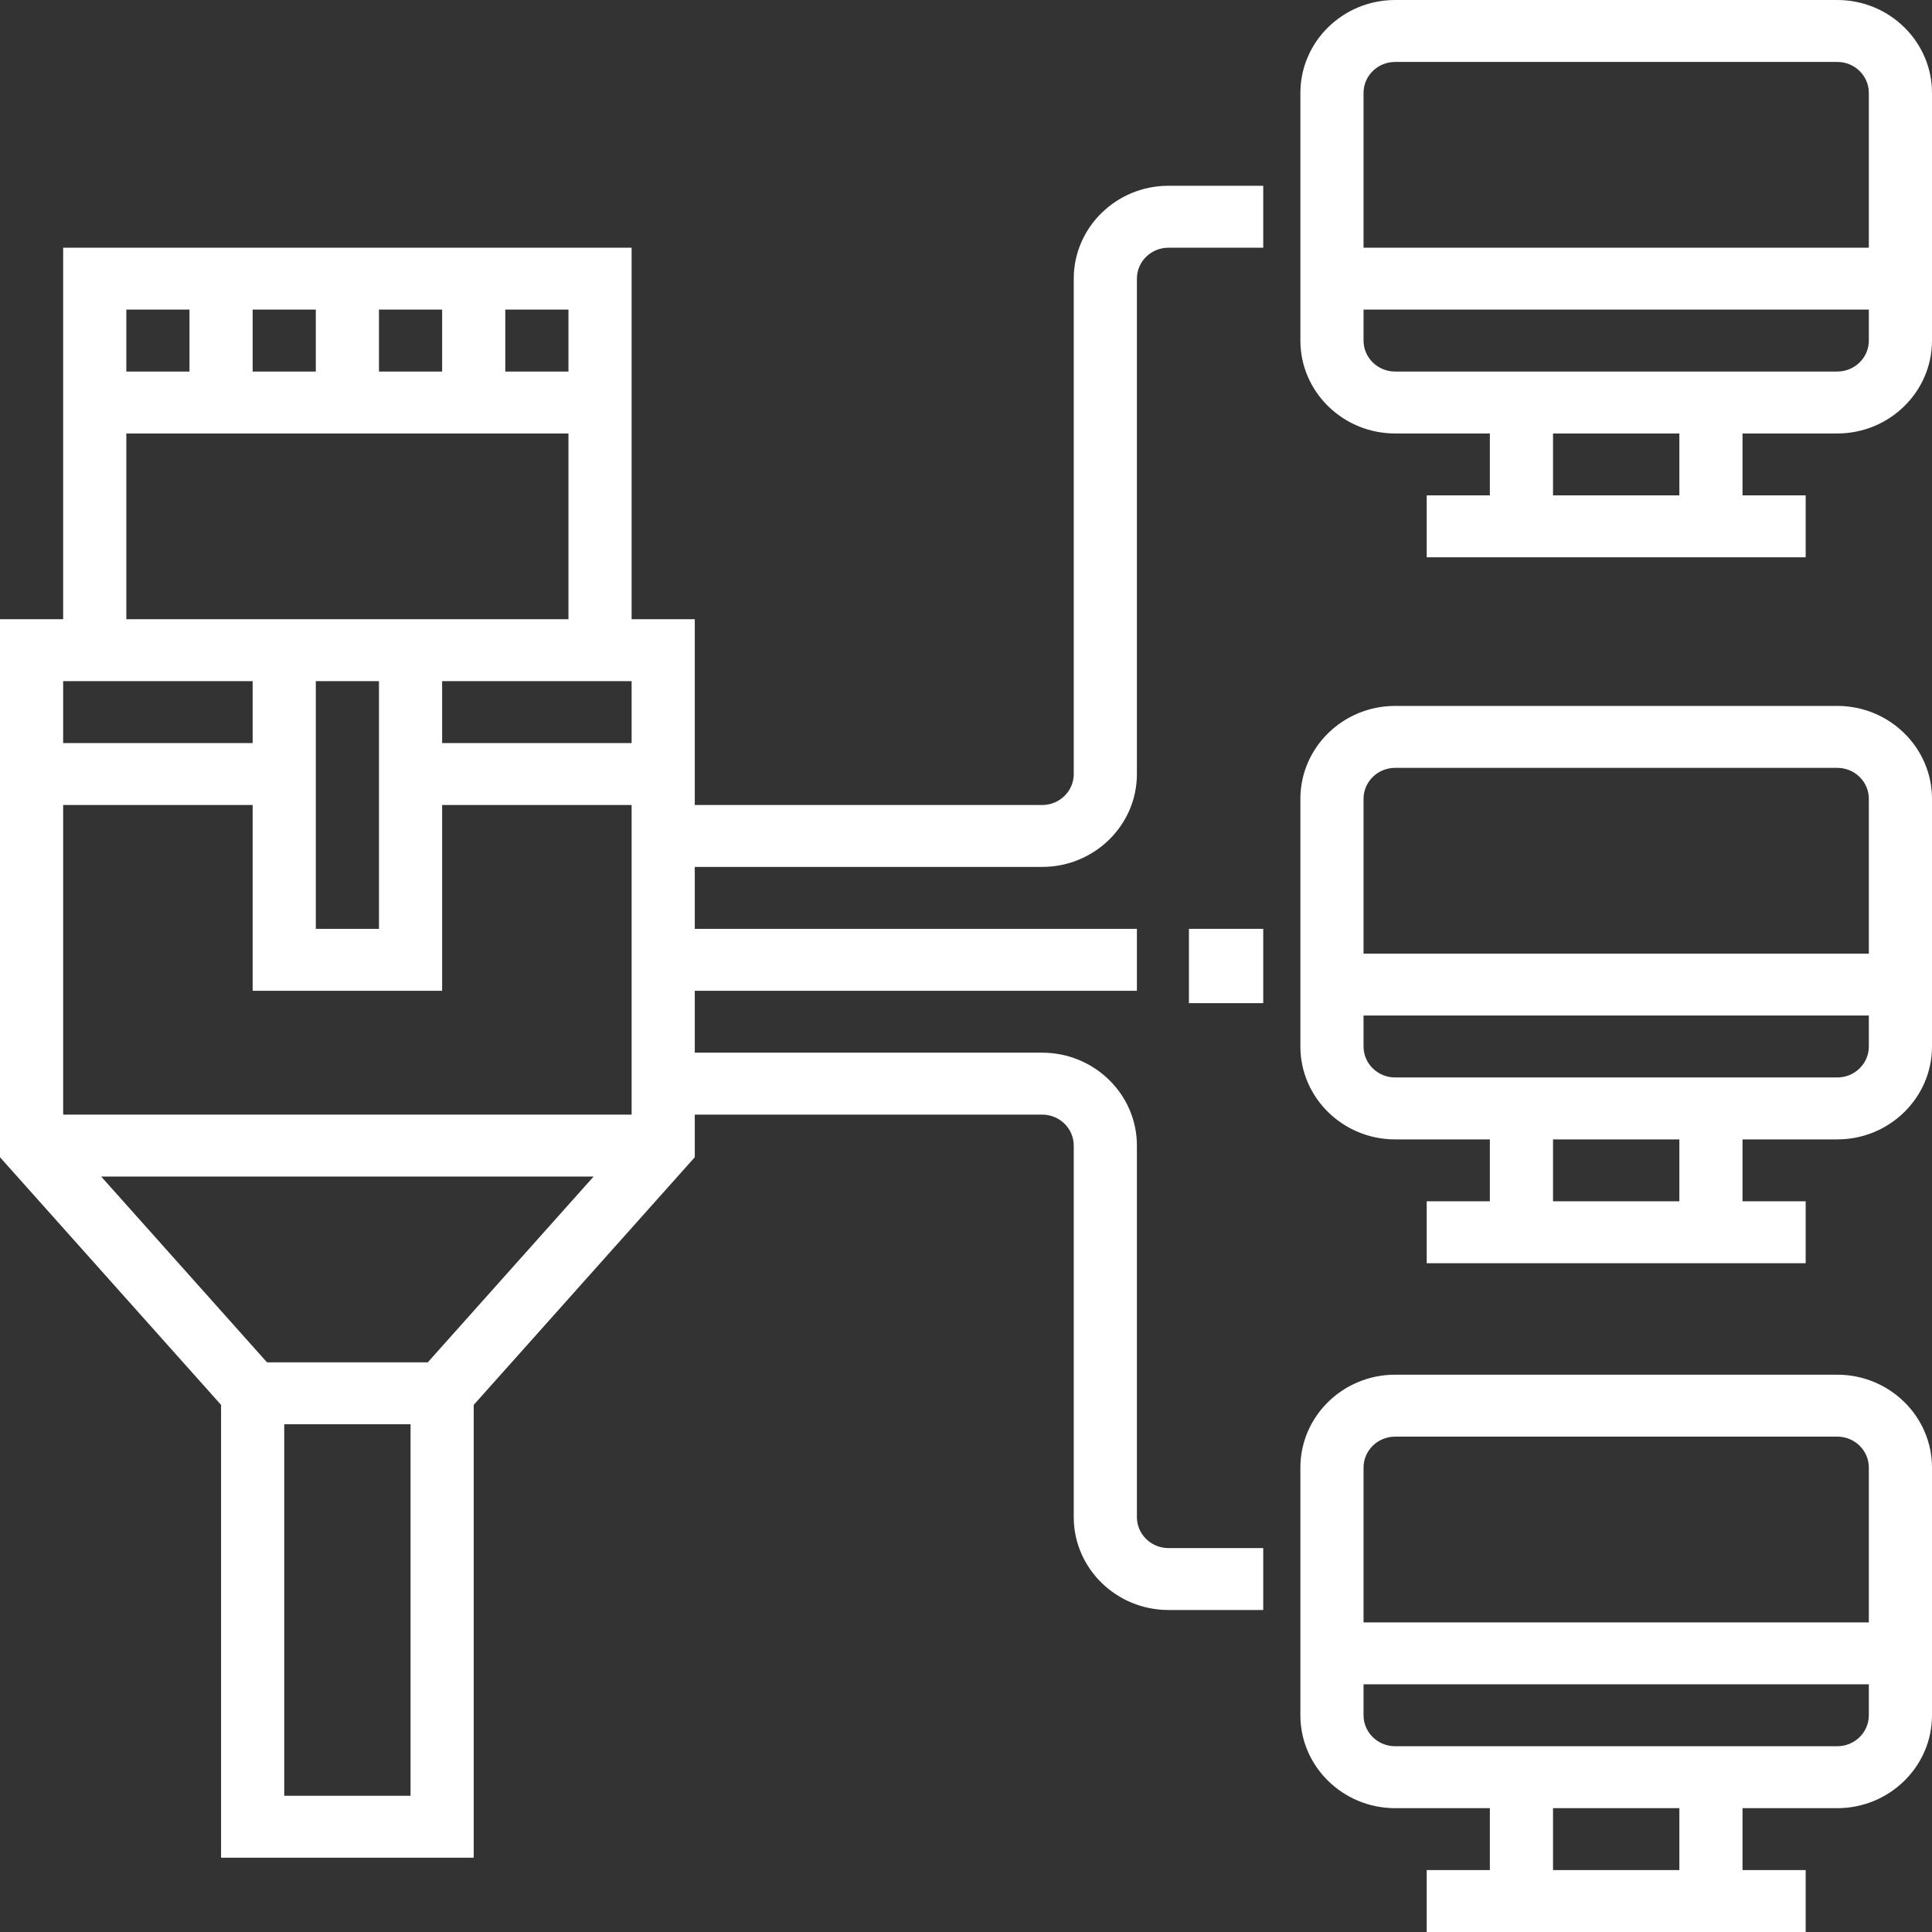
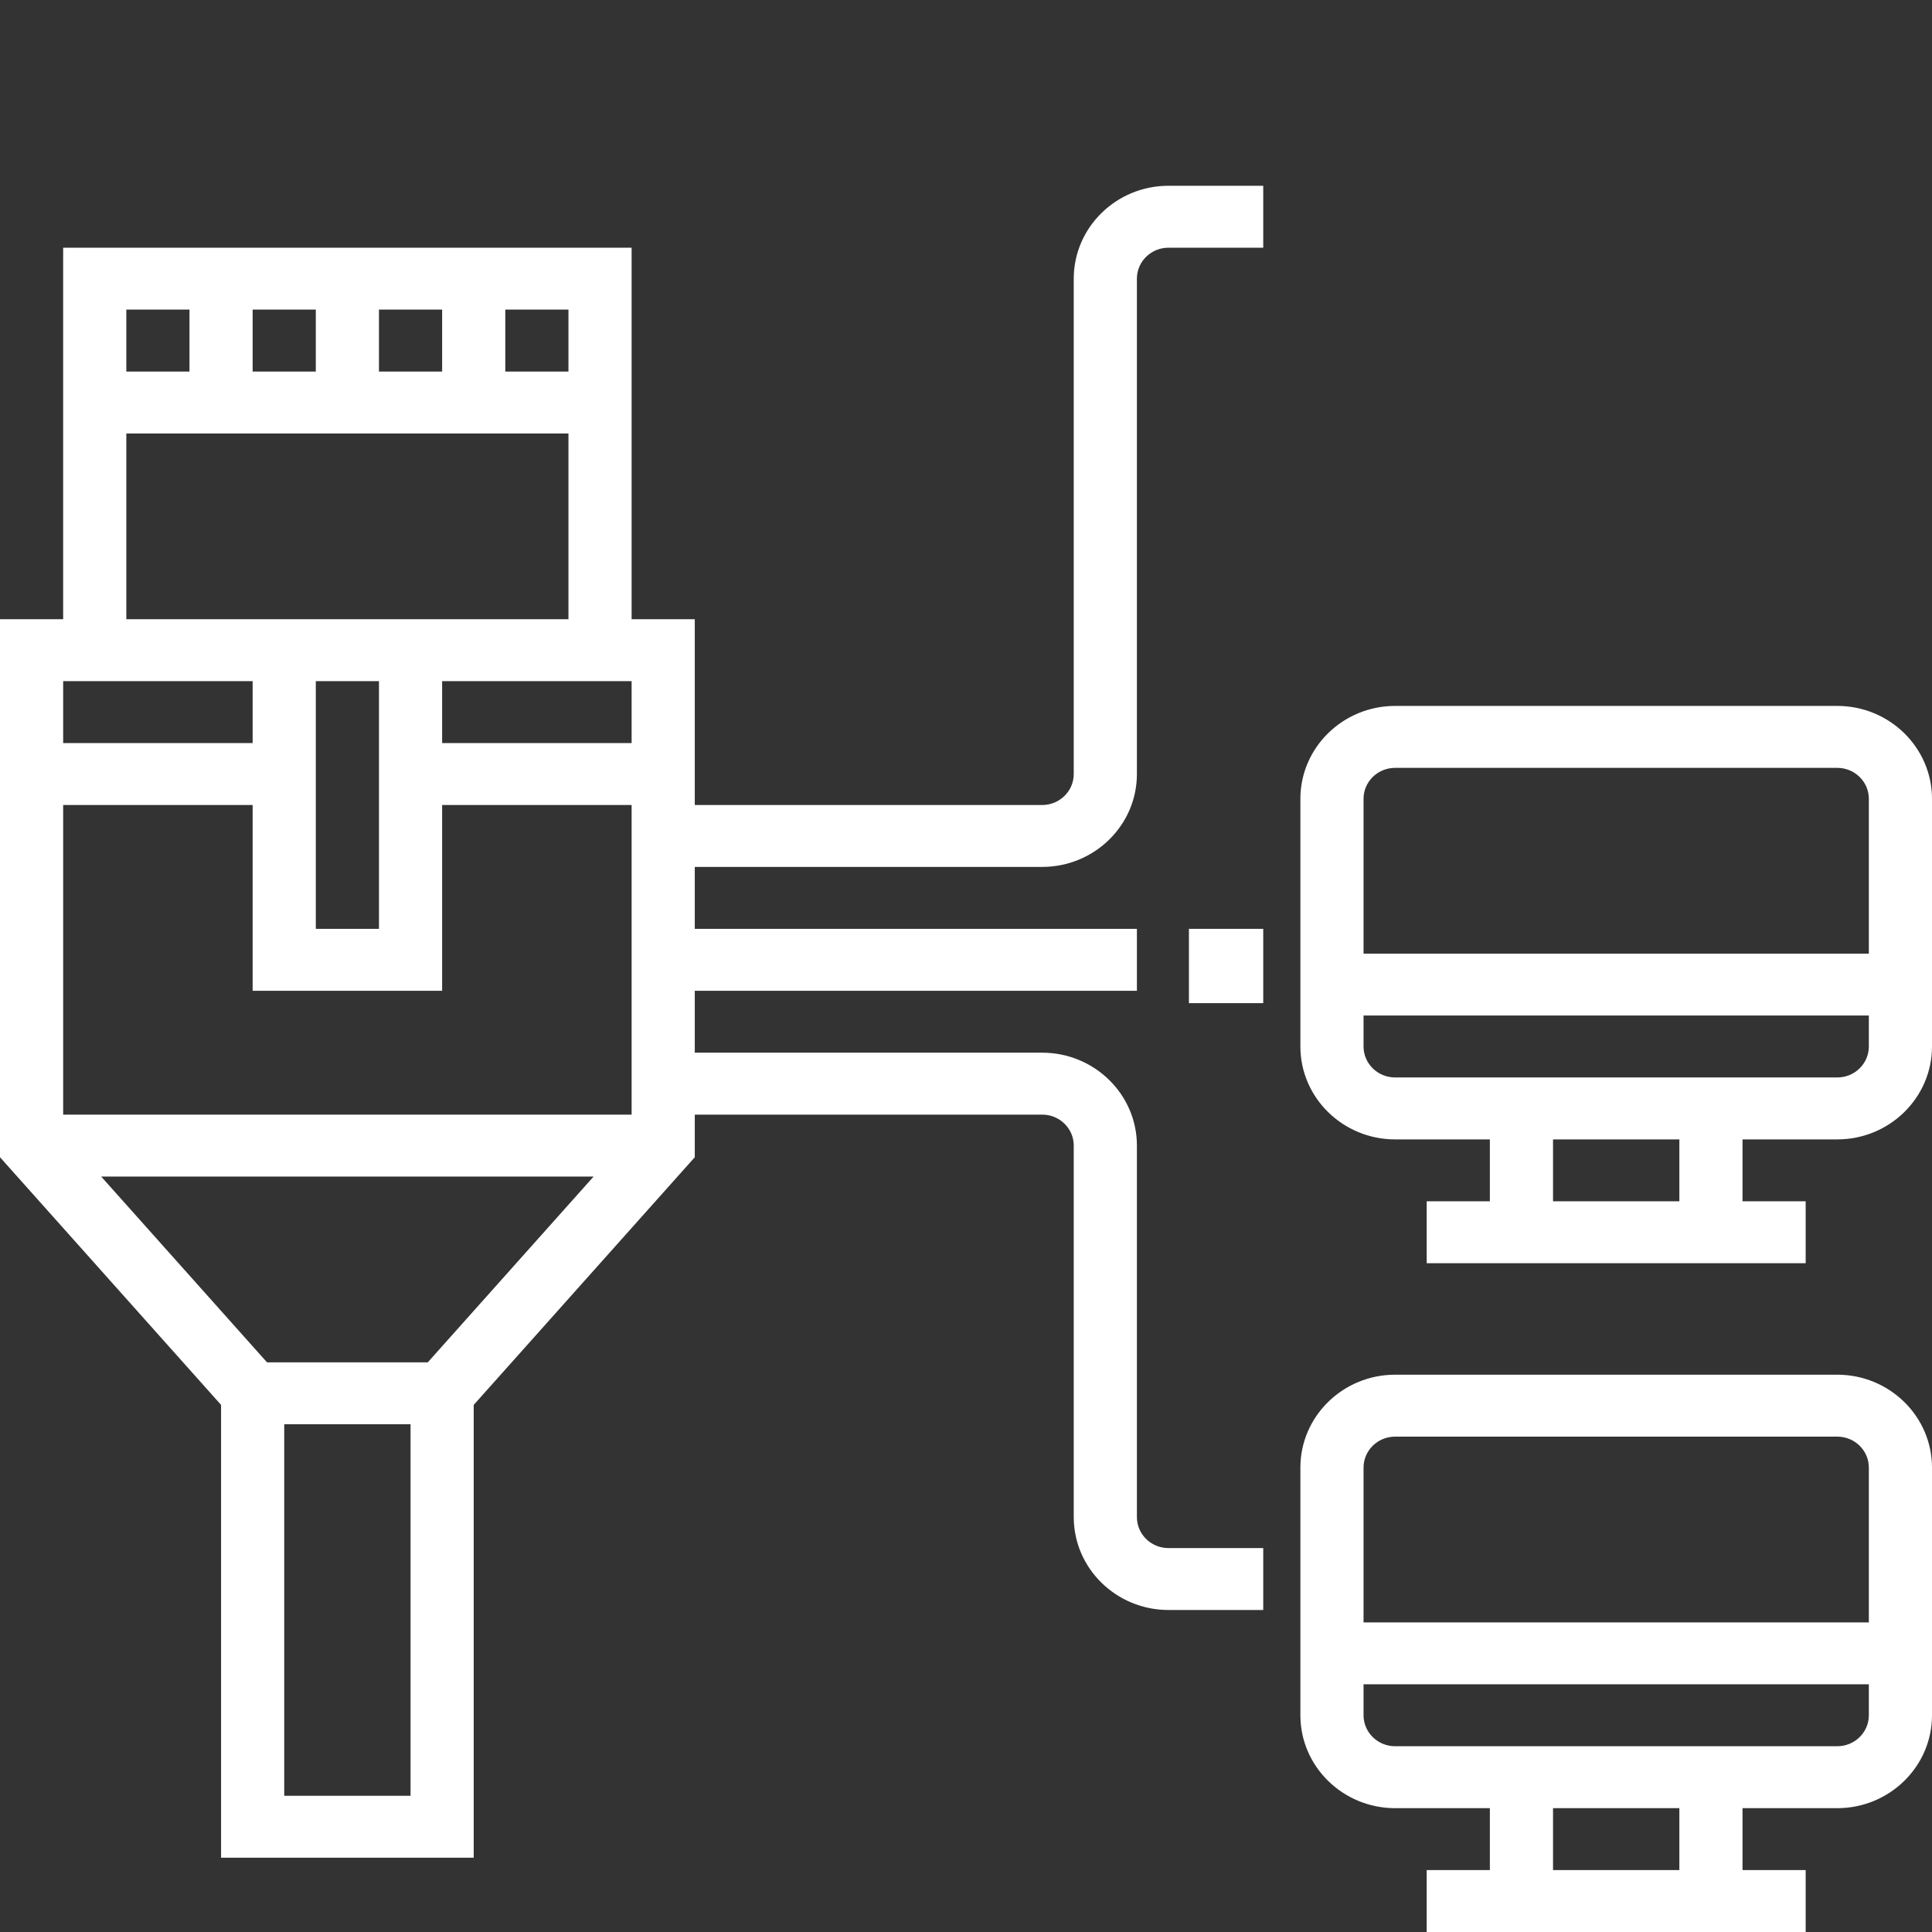
<svg xmlns="http://www.w3.org/2000/svg" width="52px" height="52px" viewBox="0 0 52 52" version="1.1">
  <rect x="0" y="0" width="52" height="52" fill="#333333" stroke="none" />
  <title>lan</title>
  <g id="Page-1" stroke="none" stroke-width="1" fill="none" fill-rule="evenodd">
    <g id="Resist-final" transform="translate(-337, -3775)" fill="#FFFFFF" fill-rule="nonzero">
      <g id="lan" transform="translate(337, 3775)">
        <path d="M49.45,37 L37.55,37 C36.144,37 35,38.122 35,39.5 L35,46.167 C35,47.545 36.144,48.667 37.55,48.667 L40.1,48.667 L40.1,50.333 L38.4,50.333 L38.4,52 L48.6,52 L48.6,50.333 L46.9,50.333 L46.9,48.667 L49.45,48.667 C50.856,48.667 52,47.545 52,46.167 L52,39.5 C52,38.122 50.856,37 49.45,37 Z M37.55,38.667 L49.45,38.667 C49.919,38.667 50.3,39.04 50.3,39.5 L50.3,43.667 L36.7,43.667 L36.7,39.5 C36.7,39.04 37.081,38.667 37.55,38.667 Z M45.2,50.333 L41.8,50.333 L41.8,48.667 L45.2,48.667 L45.2,50.333 Z M49.45,47 L37.55,47 C37.081,47 36.7,46.627 36.7,46.167 L36.7,45.333 L50.3,45.333 L50.3,46.167 C50.3,46.627 49.919,47 49.45,47 Z" id="Shape" />
        <path d="M49.45,19 L37.55,19 C36.144,19 35,20.122 35,21.5 L35,28.167 C35,29.545 36.144,30.667 37.55,30.667 L40.1,30.667 L40.1,32.333 L38.4,32.333 L38.4,34 L48.6,34 L48.6,32.333 L46.9,32.333 L46.9,30.667 L49.45,30.667 C50.856,30.667 52,29.545 52,28.167 L52,21.5 C52,20.122 50.856,19 49.45,19 Z M37.55,20.667 L49.45,20.667 C49.919,20.667 50.3,21.04 50.3,21.5 L50.3,25.667 L36.7,25.667 L36.7,21.5 C36.7,21.04 37.081,20.667 37.55,20.667 Z M45.2,32.333 L41.8,32.333 L41.8,30.667 L45.2,30.667 L45.2,32.333 Z M49.45,29 L37.55,29 C37.081,29 36.7,28.627 36.7,28.167 L36.7,27.333 L50.3,27.333 L50.3,28.167 C50.3,28.627 49.919,29 49.45,29 Z" id="Shape" />
-         <path d="M49.45,0 L37.55,0 C36.144,0 35,1.122 35,2.5 L35,9.167 C35,10.545 36.144,11.667 37.55,11.667 L40.1,11.667 L40.1,13.333 L38.4,13.333 L38.4,15 L48.6,15 L48.6,13.333 L46.9,13.333 L46.9,11.667 L49.45,11.667 C50.856,11.667 52,10.545 52,9.167 L52,2.5 C52,1.122 50.856,0 49.45,0 Z M37.55,1.667 L49.45,1.667 C49.919,1.667 50.3,2.04 50.3,2.5 L50.3,6.667 L36.7,6.667 L36.7,2.5 C36.7,2.04 37.081,1.667 37.55,1.667 Z M45.2,13.333 L41.8,13.333 L41.8,11.667 L45.2,11.667 L45.2,13.333 Z M49.45,10 L37.55,10 C37.081,10 36.7,9.627 36.7,9.167 L36.7,8.333 L50.3,8.333 L50.3,9.167 C50.3,9.627 49.919,10 49.45,10 Z" id="Shape" />
        <polygon id="Path" points="32 25 34 25 34 27 32 27" />
        <path d="M28.9,7.5 L28.9,20.833 C28.9,21.293 28.519,21.667 28.05,21.667 L18.7,21.667 L18.7,16.667 L17,16.667 L17,6.667 L1.7,6.667 L1.7,16.667 L0,16.667 L0,31.147 L5.95,37.813 L5.95,50 L12.75,50 L12.75,37.813 L18.7,31.147 L18.7,30 L28.05,30 C28.519,30 28.9,30.373 28.9,30.833 L28.9,40.833 C28.9,42.212 30.044,43.333 31.45,43.333 L34,43.333 L34,41.667 L31.45,41.667 C30.981,41.667 30.6,41.293 30.6,40.833 L30.6,30.833 C30.6,29.455 29.456,28.333 28.05,28.333 L18.7,28.333 L18.7,26.667 L30.6,26.667 L30.6,25 L18.7,25 L18.7,23.333 L28.05,23.333 C29.456,23.333 30.6,22.212 30.6,20.833 L30.6,7.5 C30.6,7.04 30.981,6.667 31.45,6.667 L34,6.667 L34,5 L31.45,5 C30.044,5 28.9,6.122 28.9,7.5 Z M7.186,36.667 L2.723,31.667 L15.977,31.667 L11.514,36.667 L7.186,36.667 Z M1.7,30 L1.7,21.667 L6.8,21.667 L6.8,26.667 L11.9,26.667 L11.9,21.667 L17,21.667 L17,30 L1.7,30 Z M17,18.333 L17,20 L11.9,20 L11.9,18.333 L17,18.333 Z M8.5,18.333 L10.2,18.333 L10.2,25 L8.5,25 L8.5,18.333 Z M15.3,10 L13.6,10 L13.6,8.333 L15.3,8.333 L15.3,10 Z M6.8,10 L6.8,8.333 L8.5,8.333 L8.5,10 L6.8,10 Z M10.2,8.333 L11.9,8.333 L11.9,10 L10.2,10 L10.2,8.333 Z M5.1,8.333 L5.1,10 L3.4,10 L3.4,8.333 L5.1,8.333 Z M3.4,11.667 L15.3,11.667 L15.3,16.667 L11.9,16.667 L6.8,16.667 L3.4,16.667 L3.4,11.667 Z M6.8,18.333 L6.8,20 L1.7,20 L1.7,18.333 L6.8,18.333 Z M7.65,48.333 L7.65,38.333 L11.05,38.333 L11.05,48.333 L7.65,48.333 Z" id="Shape" />
      </g>
    </g>
  </g>
</svg>